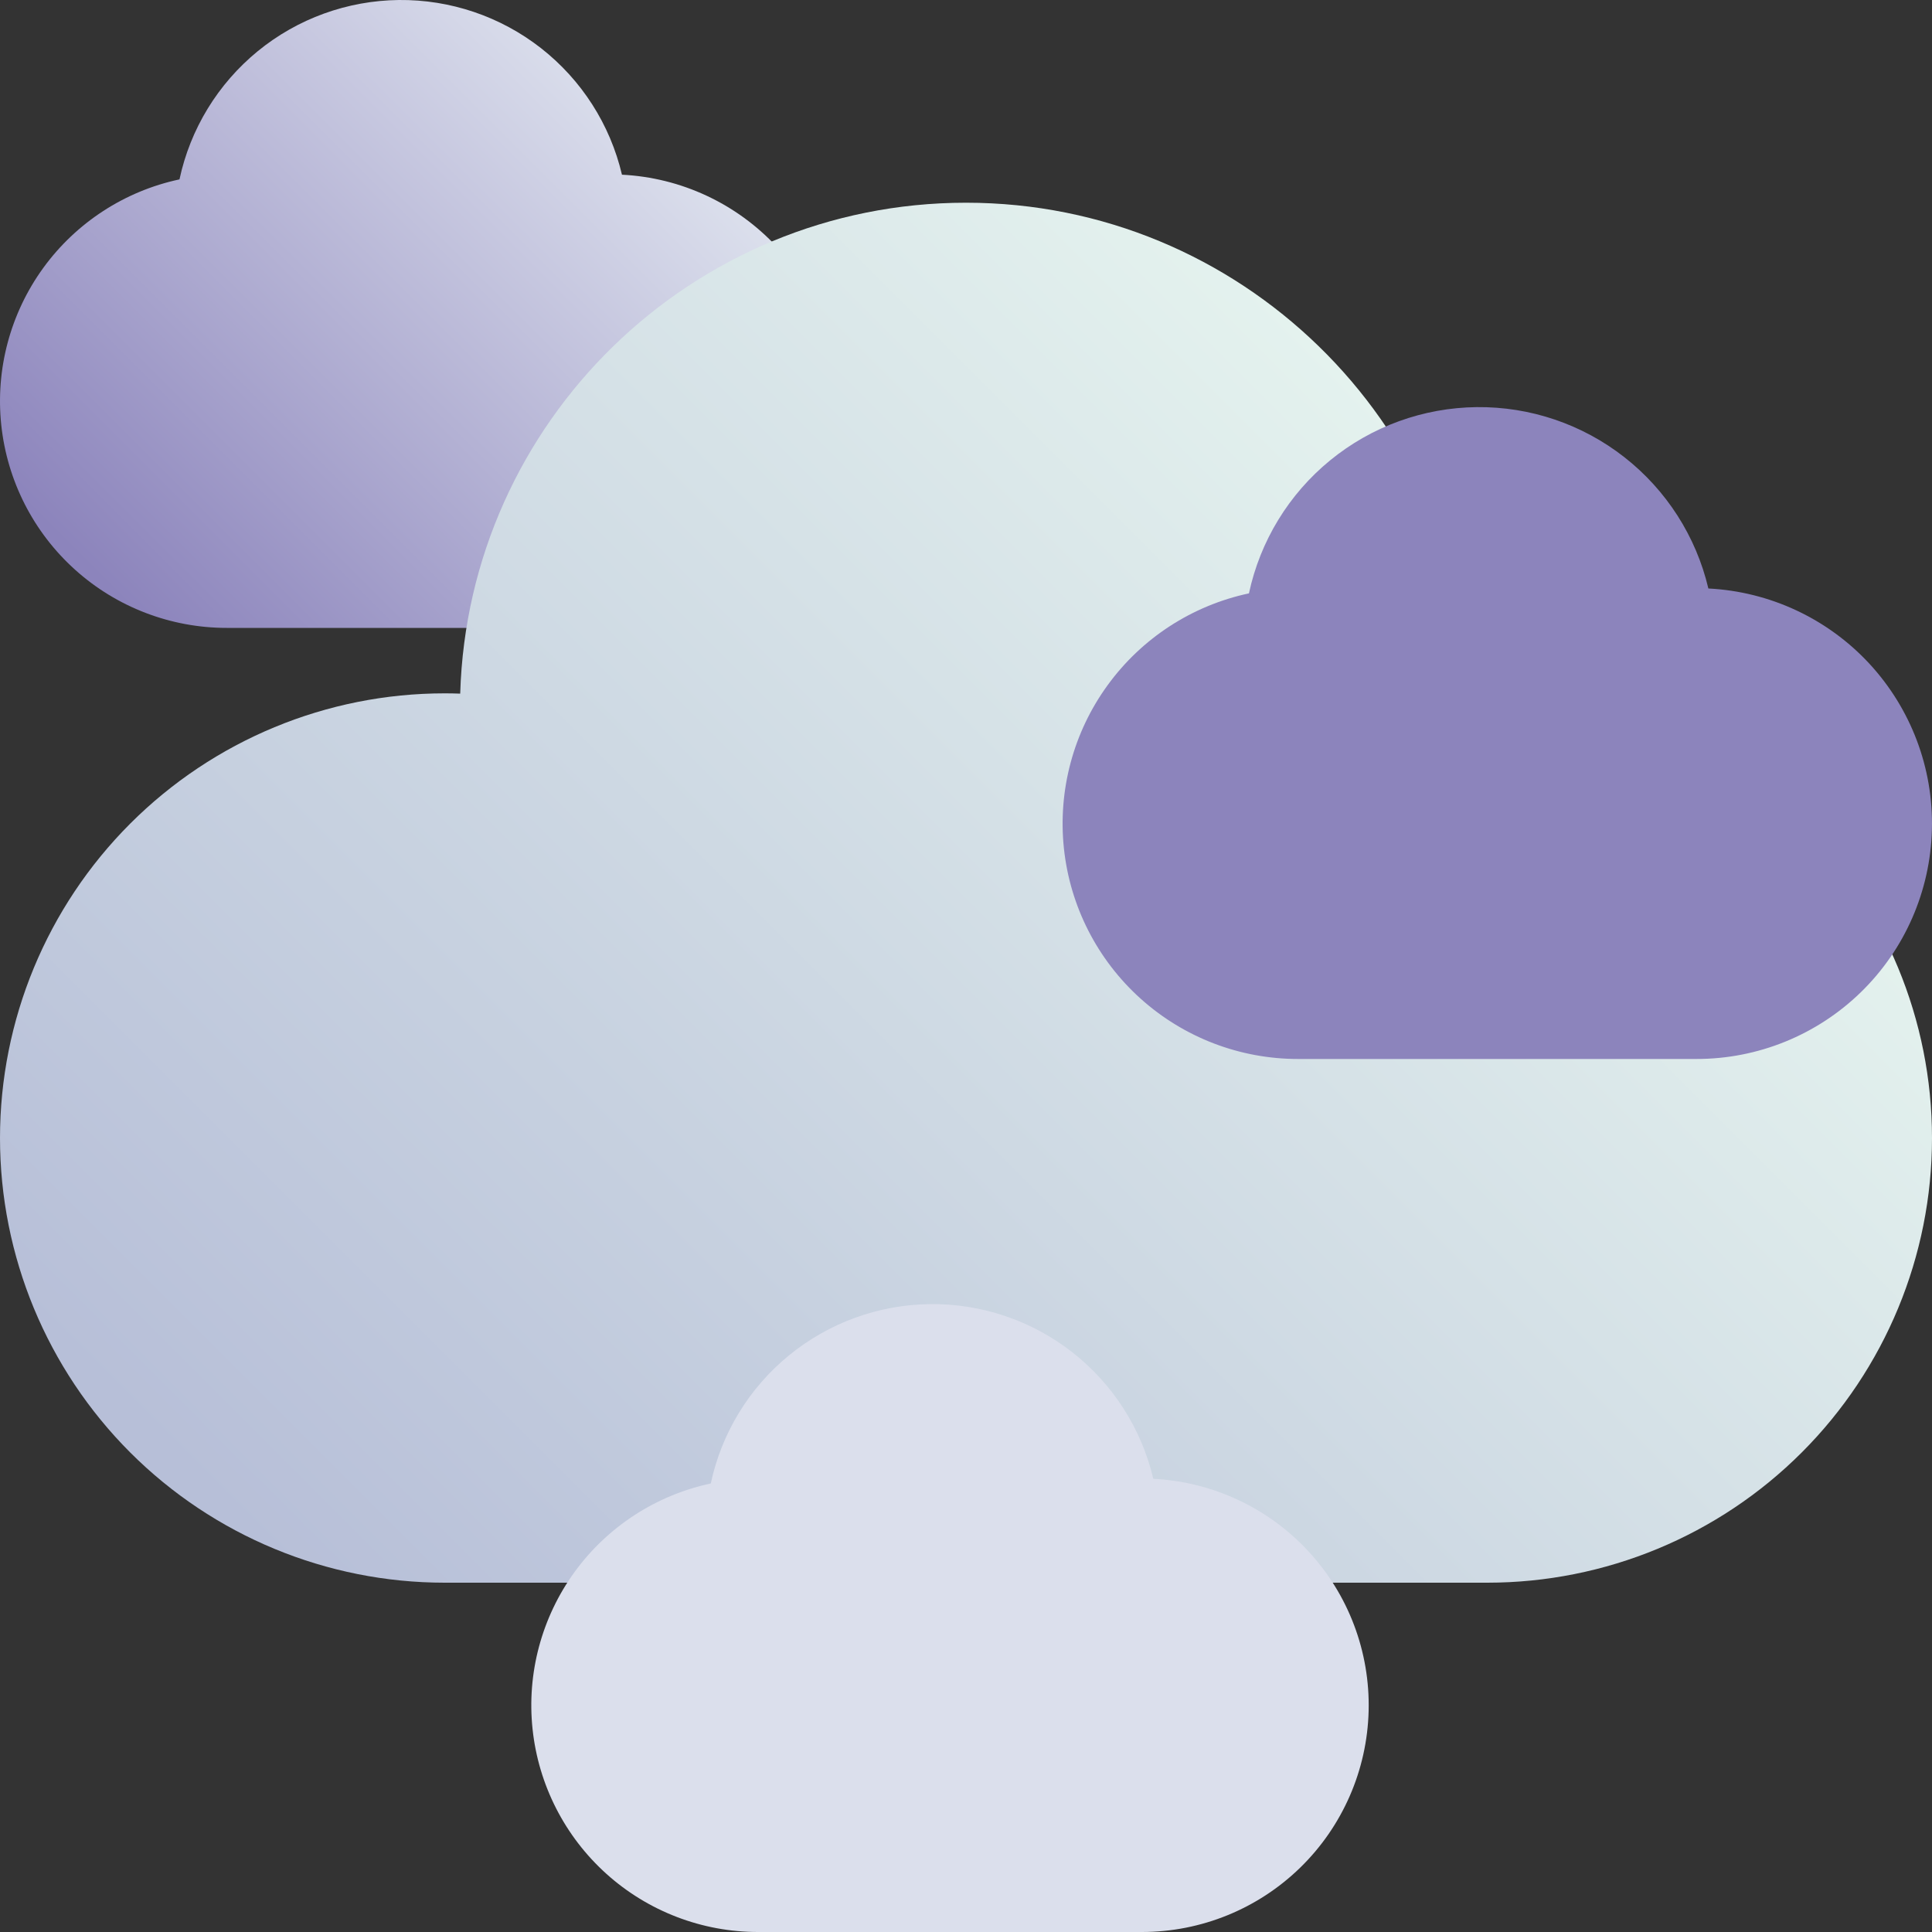
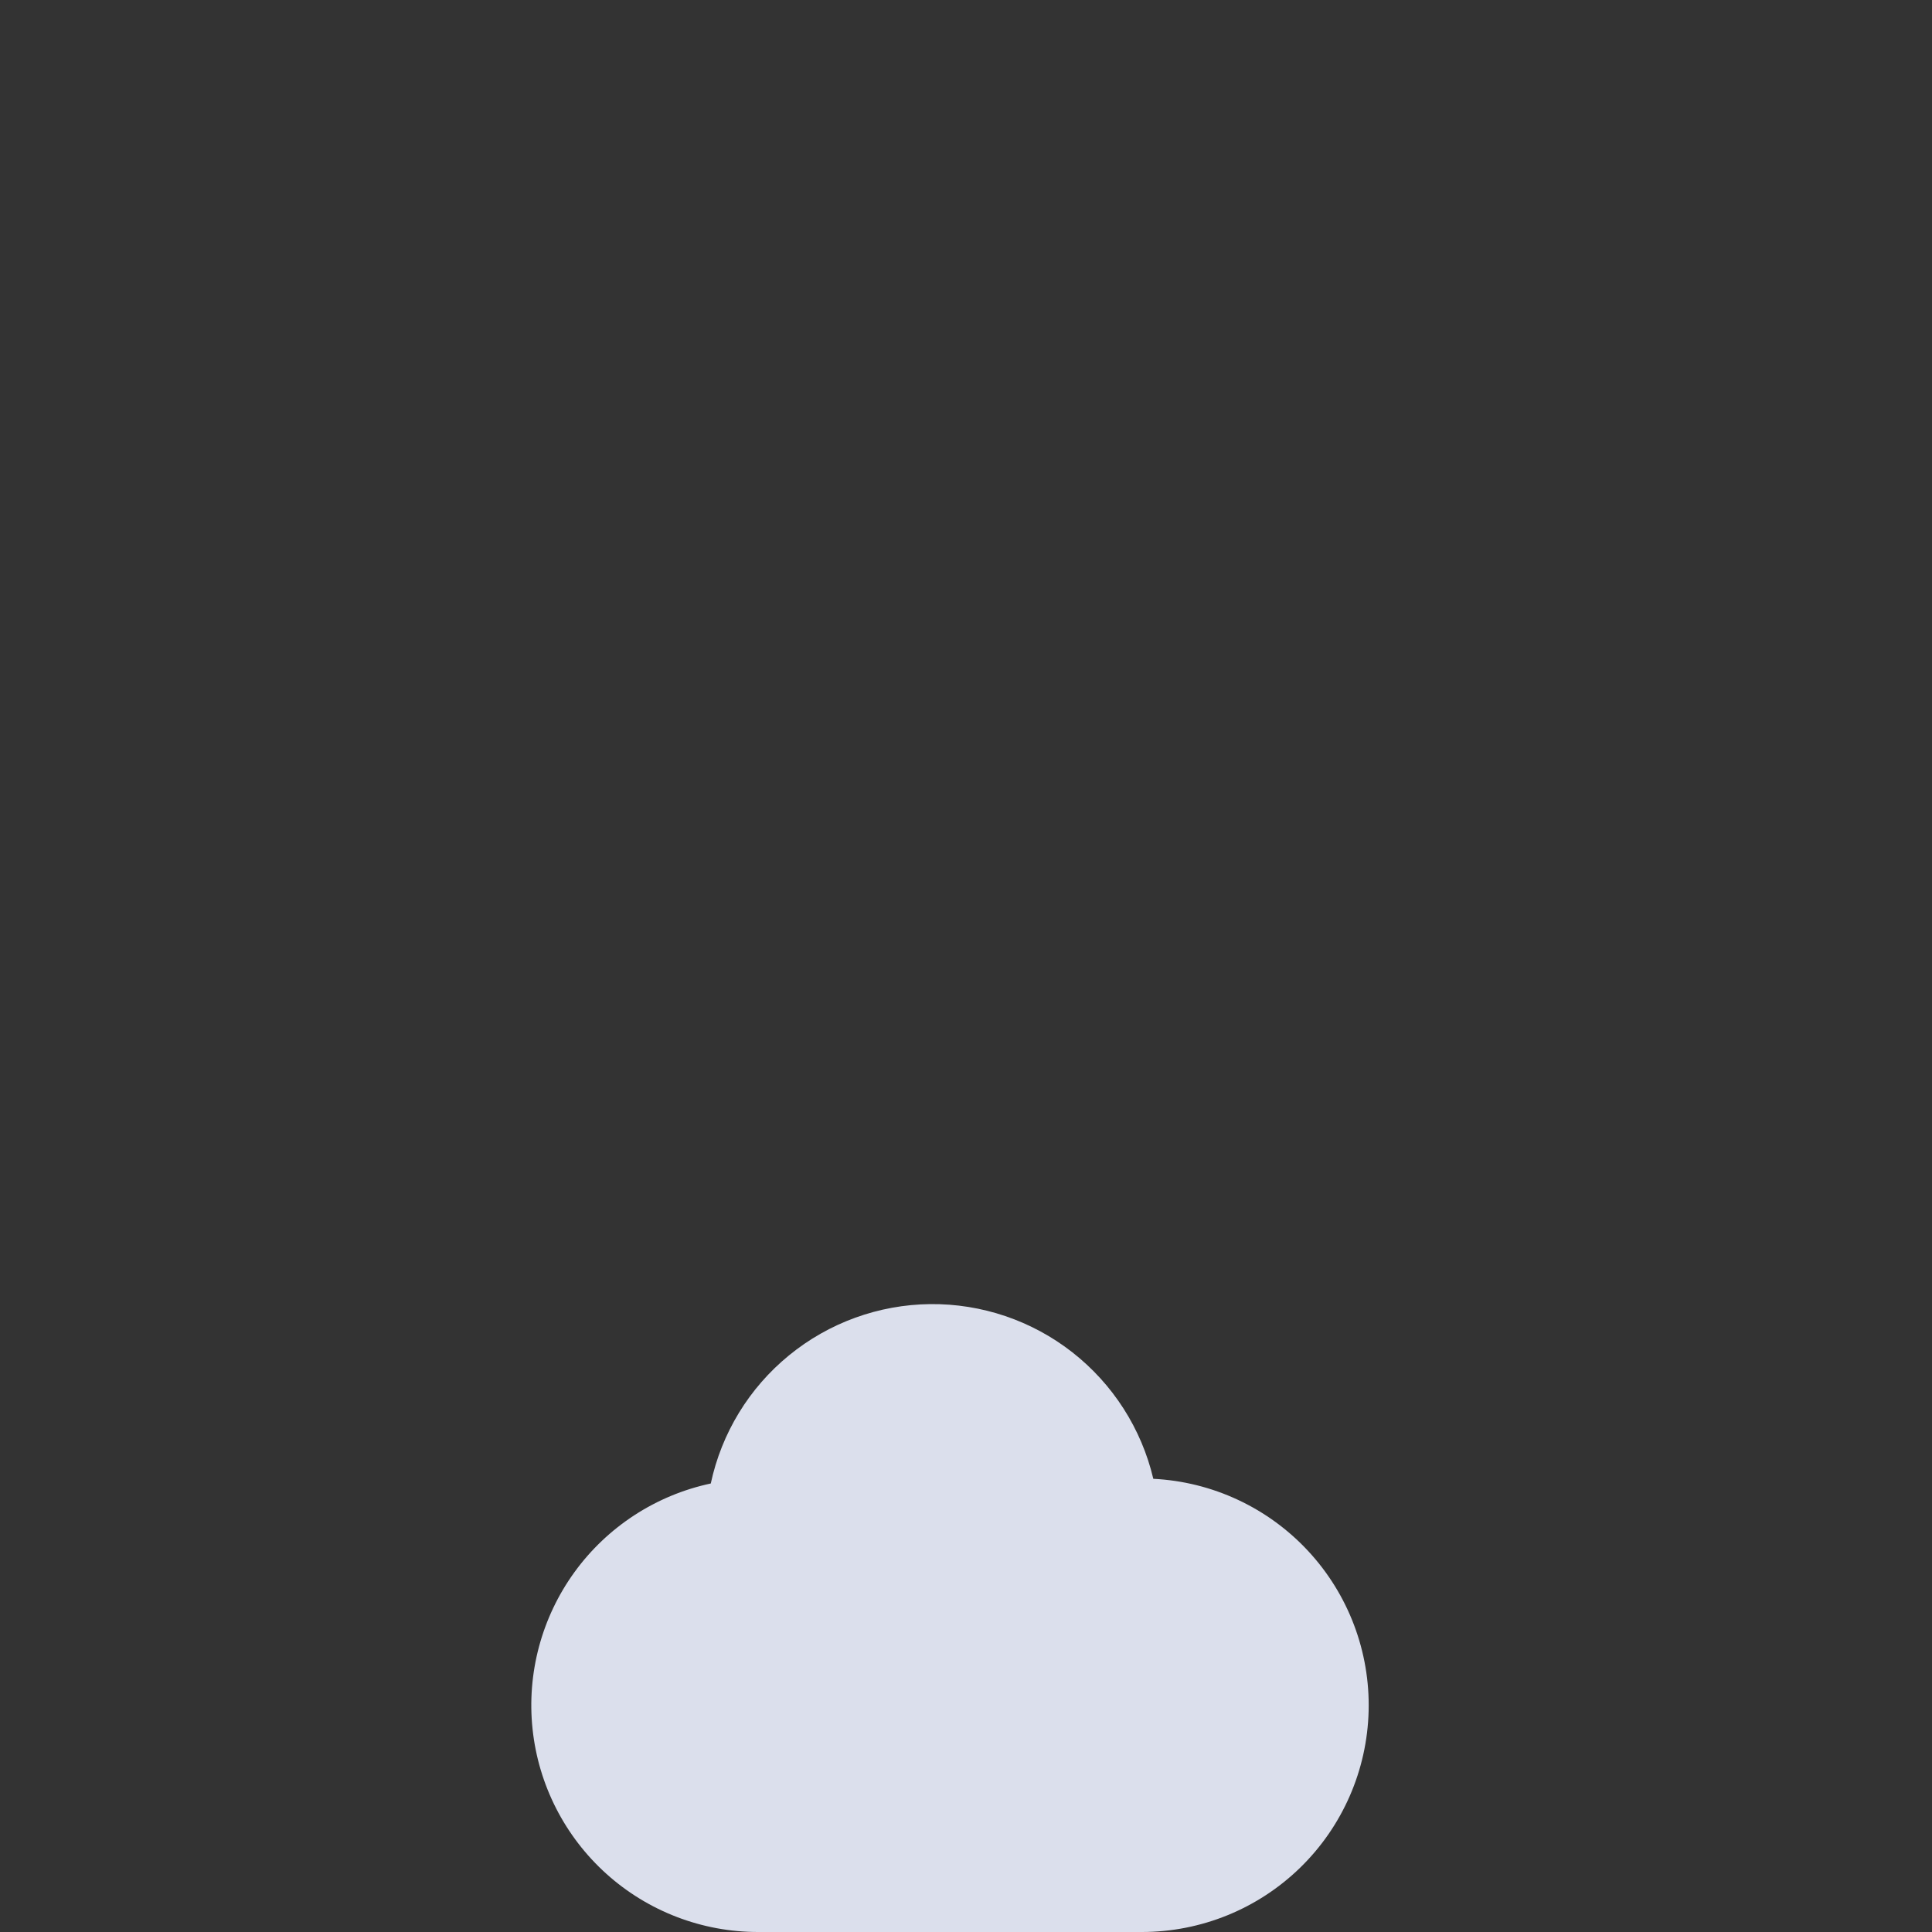
<svg xmlns="http://www.w3.org/2000/svg" width="40" height="40" viewBox="0 0 40 40" fill="none">
  <rect x="0" y="0" width="40" height="40" fill="#333333" stroke="none" />
-   <path d="M12.877 3.617C12.633 2.579 12.042 1.656 11.202 0.998C10.363 0.341 9.324 -0.011 8.258 0C7.192 0.012 6.161 0.385 5.336 1.06C4.51 1.736 3.939 2.671 3.716 3.714C2.582 3.956 1.577 4.609 0.895 5.548C0.214 6.487 -0.096 7.645 0.026 8.798C0.148 9.952 0.692 11.02 1.555 11.796C2.417 12.572 3.537 13.001 4.697 13H12.641C13.866 13 15.043 12.522 15.92 11.667C16.797 10.812 17.305 9.648 17.336 8.424C17.367 7.199 16.918 6.011 16.085 5.113C15.252 4.215 14.101 3.678 12.877 3.617V3.617Z" fill="url(#paint0_linear)" />
-   <path d="M30.794 14.355C30.687 14.355 30.579 14.357 30.472 14.361C30.306 8.728 25.672 4.197 20 4.197C14.328 4.197 9.694 8.728 9.528 14.361C9.421 14.357 9.313 14.355 9.206 14.355C6.765 14.355 4.423 15.325 2.696 17.052C0.97 18.778 1.52588e-05 21.12 1.52588e-05 23.562C1.52588e-05 26.003 0.97 28.345 2.696 30.072C4.423 31.798 6.765 32.768 9.206 32.768H30.794C33.235 32.768 35.577 31.798 37.303 30.072C39.03 28.345 40 26.003 40 23.562C40 21.12 39.03 18.778 37.303 17.052C35.577 15.325 33.235 14.355 30.794 14.355V14.355Z" fill="url(#paint1_linear)" />
-   <path d="M35.37 12.184C35.116 11.106 34.502 10.148 33.63 9.465C32.759 8.783 31.681 8.417 30.574 8.429C29.467 8.441 28.397 8.829 27.54 9.53C26.683 10.23 26.09 11.202 25.858 12.285C24.68 12.536 23.637 13.214 22.93 14.189C22.222 15.163 21.901 16.366 22.027 17.563C22.153 18.761 22.719 19.87 23.614 20.675C24.51 21.481 25.672 21.926 26.876 21.925H35.124C36.396 21.926 37.617 21.429 38.528 20.542C39.439 19.654 39.966 18.446 39.998 17.174C40.031 15.903 39.564 14.67 38.7 13.737C37.835 12.805 36.64 12.248 35.37 12.184V12.184Z" fill="url(#paint2_linear)" />
  <path d="M23.878 30.617C23.633 29.579 23.042 28.656 22.202 27.998C21.363 27.341 20.324 26.989 19.258 27C18.192 27.012 17.161 27.386 16.336 28.061C15.51 28.735 14.939 29.671 14.716 30.714C13.582 30.956 12.577 31.609 11.895 32.548C11.214 33.487 10.904 34.645 11.026 35.798C11.148 36.952 11.693 38.02 12.555 38.796C13.417 39.572 14.537 40.001 15.697 40H23.641C24.866 40 26.043 39.522 26.92 38.667C27.797 37.812 28.305 36.648 28.336 35.424C28.367 34.199 27.918 33.011 27.085 32.113C26.252 31.215 25.101 30.678 23.878 30.617V30.617Z" fill="url(#paint3_linear)" />
  <defs>
    <linearGradient id="paint0_linear" x1="3.365" y1="13.61" x2="13.973" y2="3.002" gradientUnits="userSpaceOnUse">
      <stop offset="0.015" stop-color="#8C84BC" />
      <stop offset="1" stop-color="#DBDFEC" />
    </linearGradient>
    <linearGradient id="paint1_linear" x1="8.096" y1="35.465" x2="31.904" y2="11.658" gradientUnits="userSpaceOnUse">
      <stop offset="0.015" stop-color="#B7BFD8" />
      <stop offset="1" stop-color="#E4F2EE" />
    </linearGradient>
    <linearGradient id="paint2_linear" x1="6380.45" y1="3392.82" x2="7902.86" y2="1362.48" gradientUnits="userSpaceOnUse">
      <stop offset="0.015" stop-color="#8C84BC" />
      <stop offset="1" stop-color="#DBDFEC" />
    </linearGradient>
    <linearGradient id="paint3_linear" x1="3083.97" y1="6302.78" x2="4550.33" y2="4347.19" gradientUnits="userSpaceOnUse">
      <stop offset="0.015" stop-color="#8C84BC" />
      <stop offset="1" stop-color="#DBDFEC" />
    </linearGradient>
  </defs>
</svg>